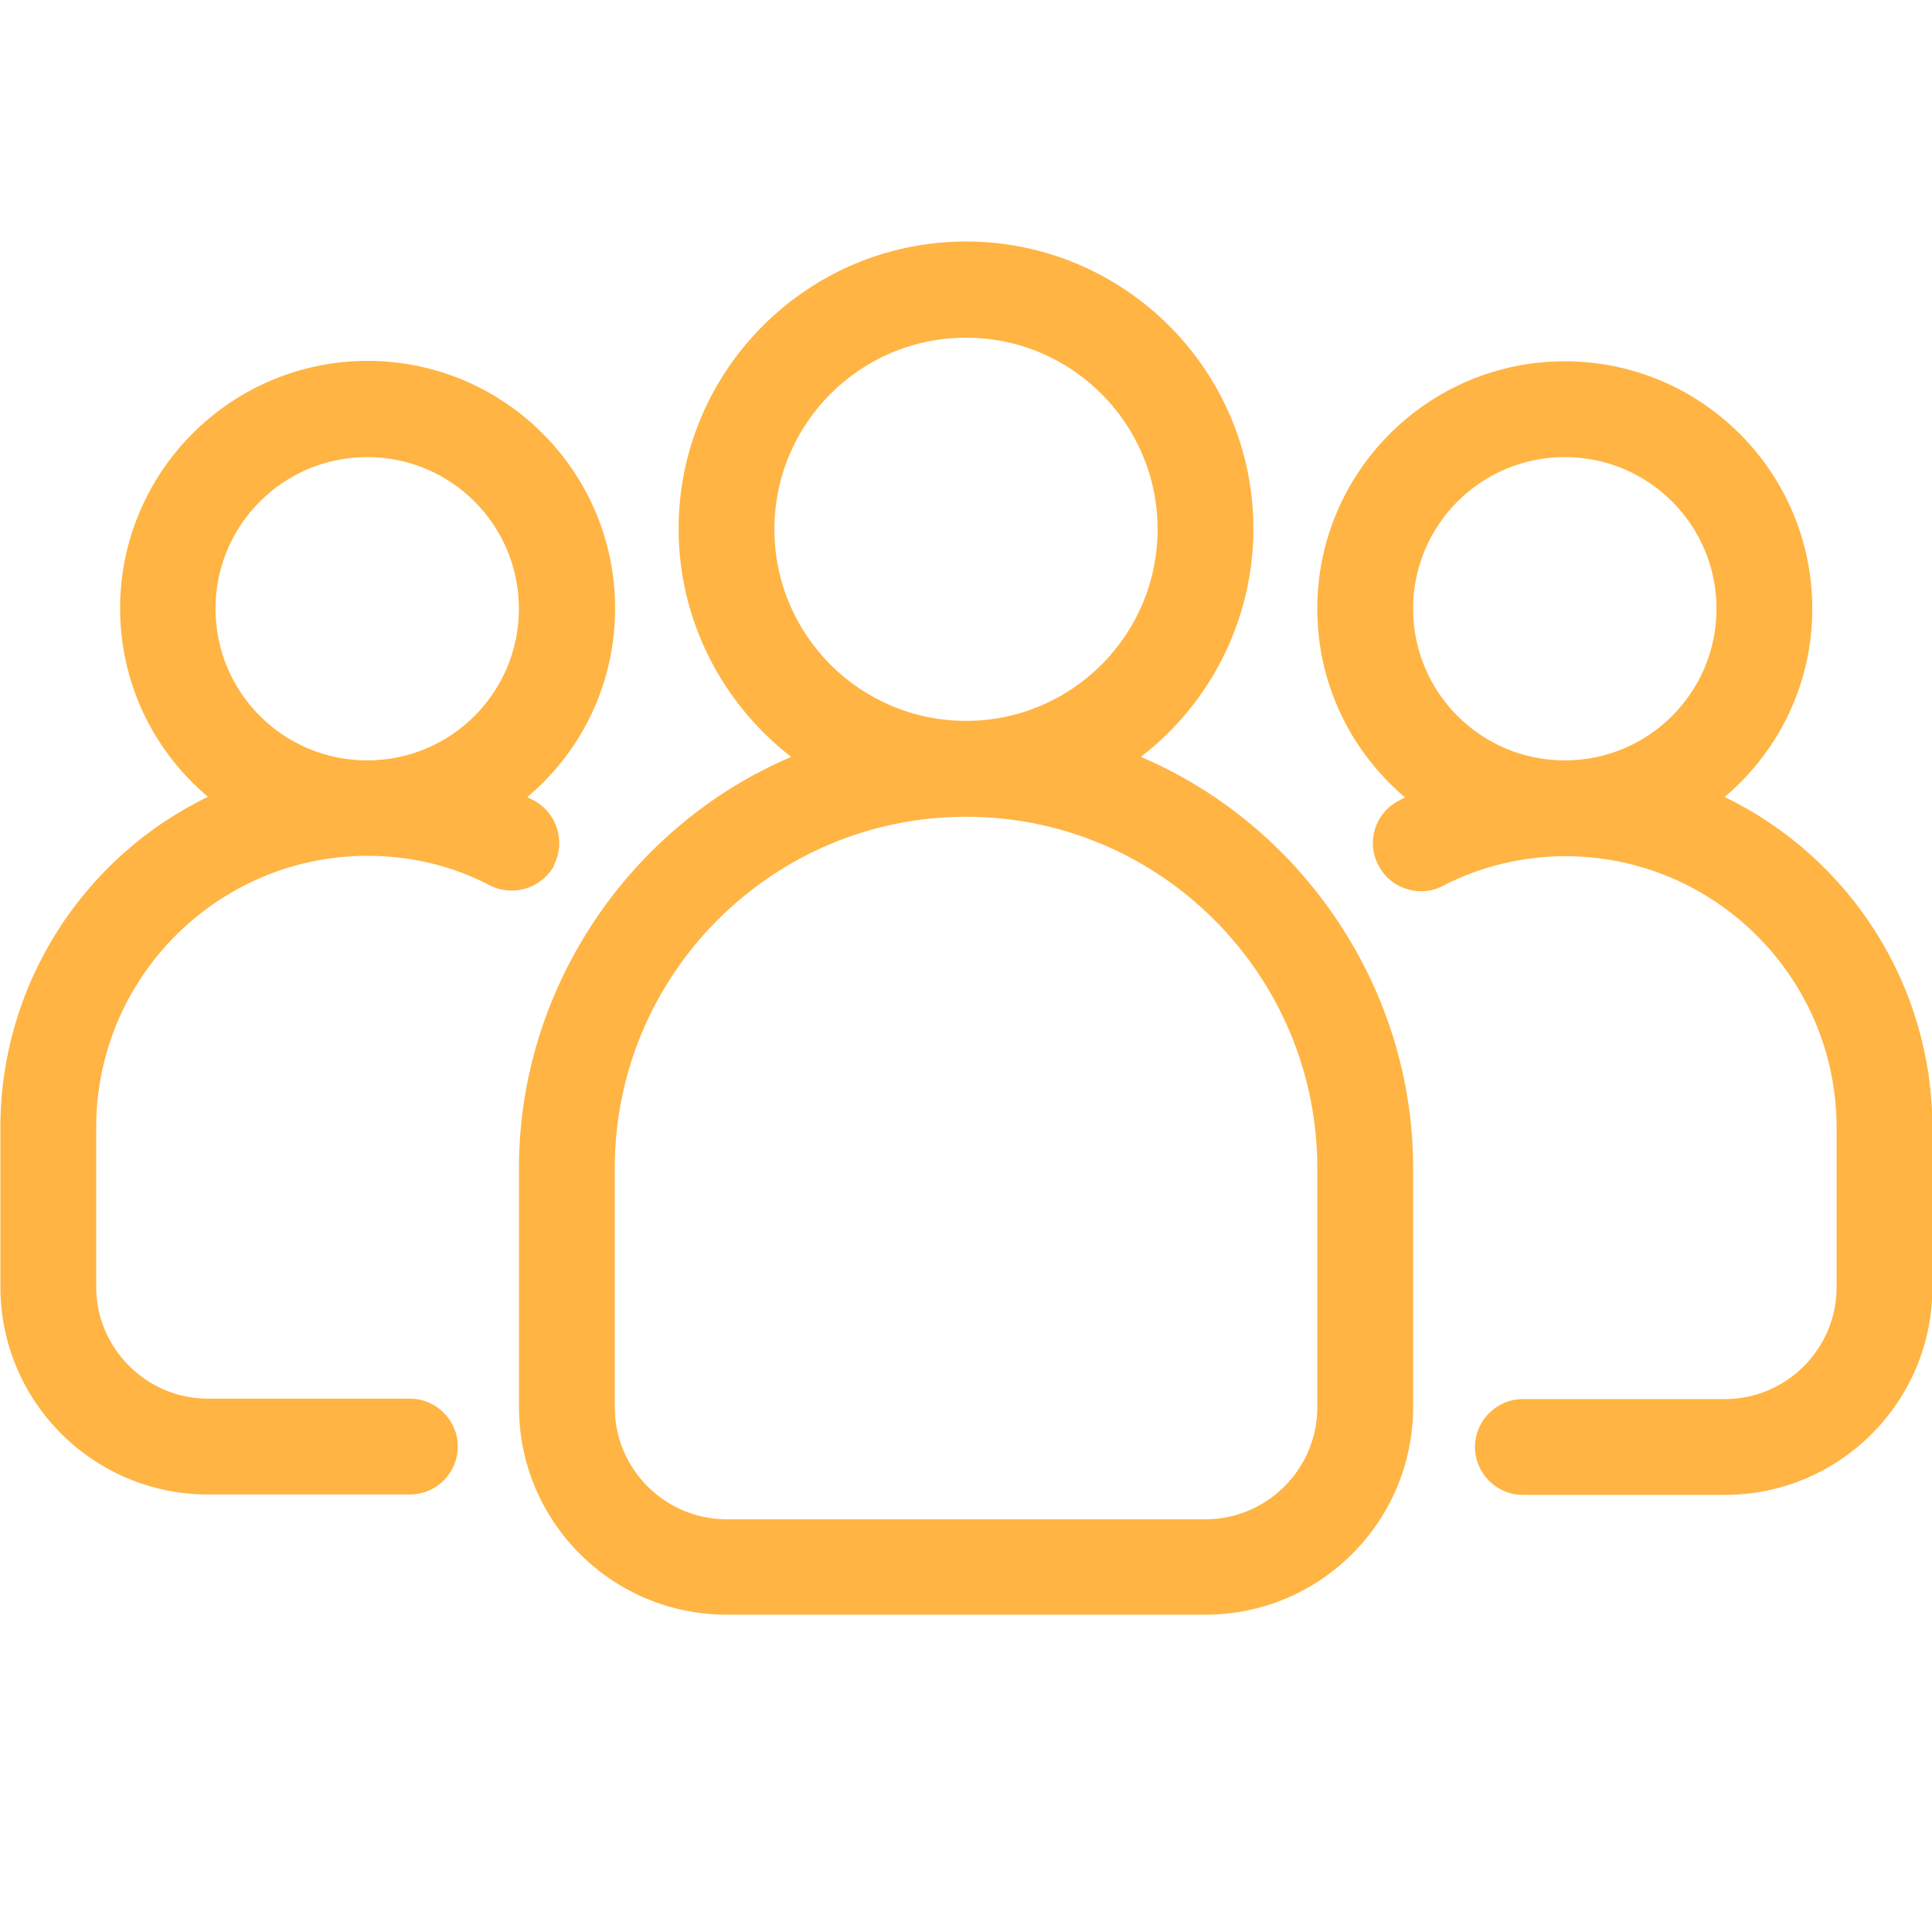
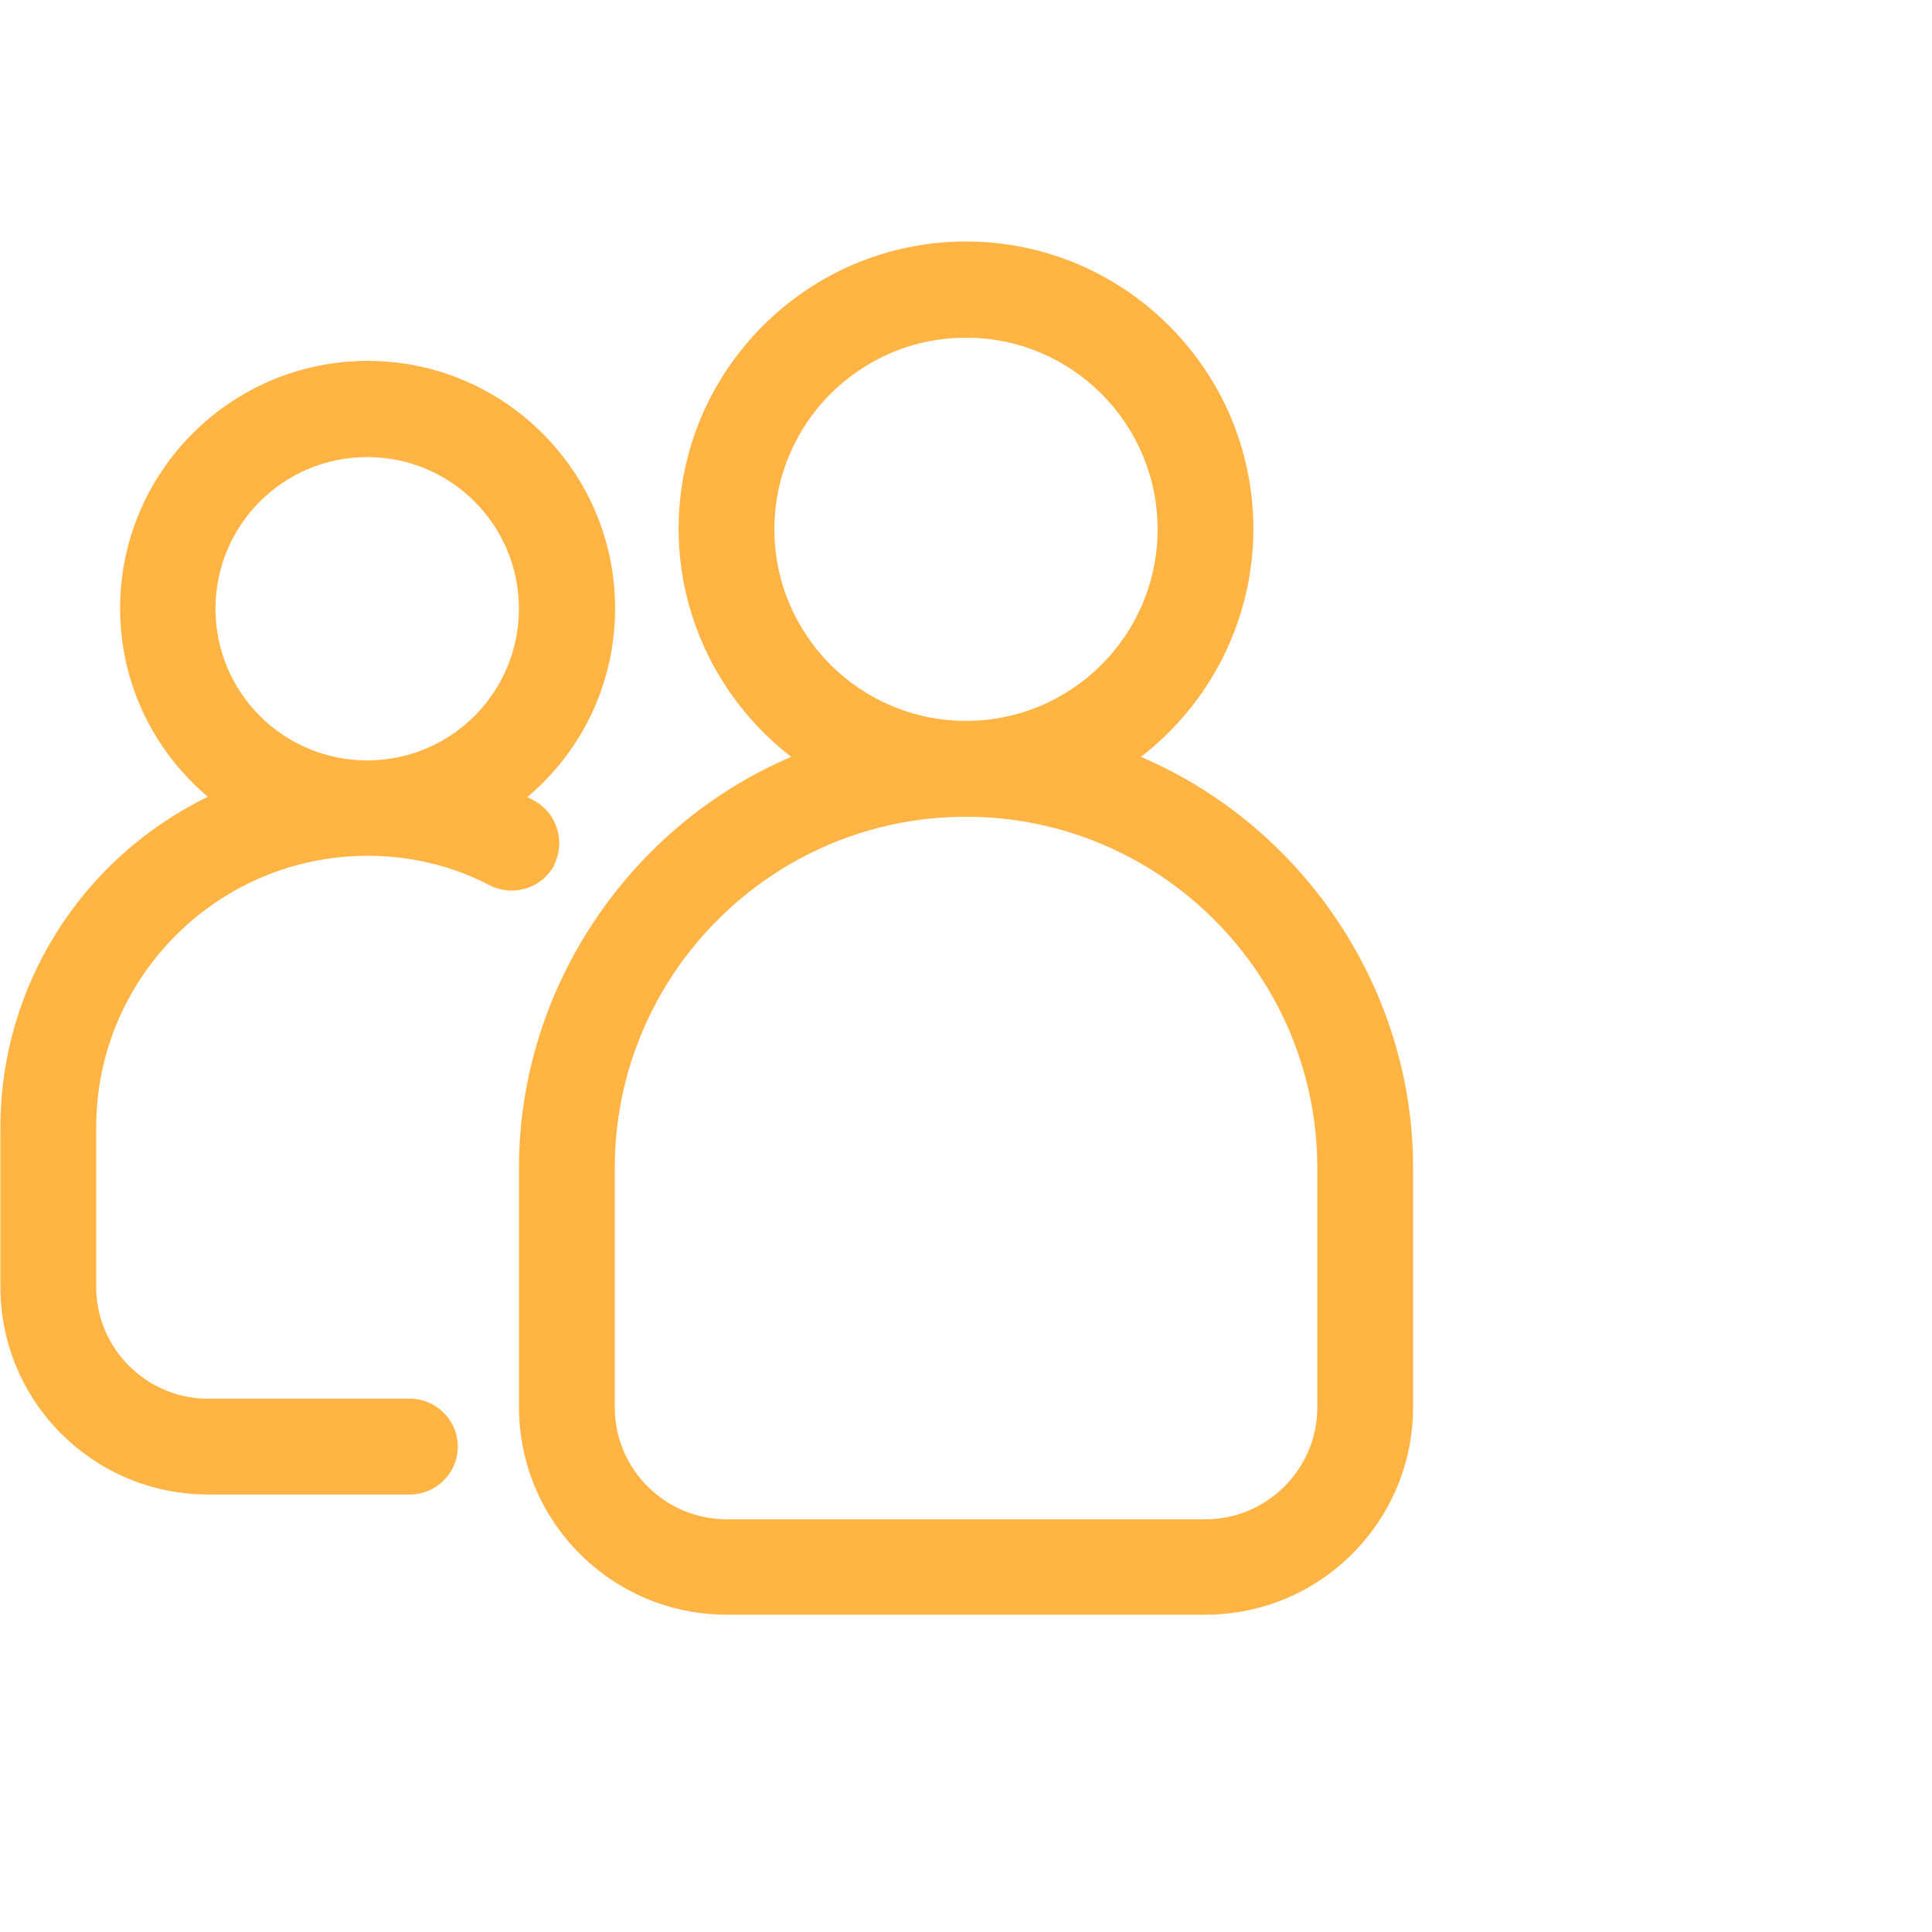
<svg xmlns="http://www.w3.org/2000/svg" width="40" height="40" viewBox="0 0 24 24" fill="none">
  <g clip-path="url(#clip0_4205_3487)">
-     <path d="M21.422 9.902C22.116 9.317 22.513 8.469 22.513 7.562C22.513 5.866 21.134 4.488 19.438 4.488C17.742 4.488 16.364 5.866 16.364 7.562C16.364 8.474 16.761 9.317 17.455 9.907C17.425 9.917 17.4 9.932 17.376 9.947C17.083 10.096 16.969 10.458 17.123 10.75C17.197 10.889 17.321 10.998 17.475 11.043C17.623 11.092 17.787 11.078 17.926 11.003C18.387 10.765 18.913 10.636 19.443 10.636C21.303 10.636 22.815 12.149 22.815 14.008V15.992C22.815 16.755 22.191 17.38 21.427 17.38H18.918C18.59 17.38 18.323 17.648 18.323 17.975C18.323 18.302 18.59 18.57 18.918 18.57H21.427C22.85 18.57 24.005 17.415 24.005 15.992V14.008C24.005 12.258 22.999 10.666 21.427 9.902H21.422ZM19.438 5.678C20.48 5.678 21.323 6.521 21.323 7.562C21.323 8.603 20.48 9.446 19.438 9.446C18.397 9.446 17.554 8.603 17.554 7.562C17.554 6.521 18.397 5.678 19.438 5.678Z" fill="#FFB443" />
    <path d="M6.882 10.745C7.031 10.453 6.917 10.096 6.629 9.942C6.605 9.927 6.575 9.917 6.55 9.902C7.244 9.317 7.641 8.469 7.641 7.557C7.641 5.861 6.262 4.483 4.567 4.483C2.871 4.483 1.492 5.861 1.492 7.557C1.492 8.464 1.889 9.312 2.583 9.898C1.011 10.661 0.005 12.253 0.005 14.003V15.987C0.005 17.41 1.16 18.565 2.583 18.565H5.092C5.42 18.565 5.687 18.297 5.687 17.97C5.687 17.643 5.42 17.375 5.092 17.375H2.583C1.82 17.375 1.195 16.75 1.195 15.987V14.003C1.195 12.144 2.707 10.631 4.567 10.631C5.097 10.631 5.623 10.755 6.084 10.998C6.377 11.147 6.734 11.033 6.887 10.745H6.882ZM4.562 5.678C5.603 5.678 6.446 6.521 6.446 7.562C6.446 8.603 5.603 9.446 4.562 9.446C3.52 9.446 2.677 8.603 2.677 7.562C2.677 6.521 3.52 5.678 4.562 5.678Z" fill="#FFB443" />
    <path d="M14.172 9.402C15.05 8.727 15.57 7.681 15.57 6.57C15.57 4.602 13.969 3 12 3C10.032 3 8.43 4.602 8.43 6.57C8.43 7.681 8.951 8.722 9.828 9.402C7.8 10.269 6.447 12.297 6.447 14.504V17.479C6.447 18.902 7.602 20.058 9.025 20.058H14.976C16.399 20.058 17.554 18.902 17.554 17.479V14.504C17.554 12.297 16.2 10.269 14.172 9.402ZM12 4.195C13.314 4.195 14.38 5.261 14.38 6.575C14.38 7.889 13.314 8.955 12 8.955C10.686 8.955 9.62 7.889 9.62 6.575C9.62 5.261 10.686 4.195 12 4.195ZM16.364 17.484C16.364 18.248 15.739 18.873 14.976 18.873H9.025C8.261 18.873 7.637 18.248 7.637 17.484V14.509C7.637 12.104 9.595 10.146 12 10.146C14.405 10.146 16.364 12.104 16.364 14.509V17.484Z" fill="#FFB443" />
  </g>
  <defs>
    <clipPath id="clip0_4205_3487">
      <rect width="24" height="24" fill="white" />
    </clipPath>
  </defs>
</svg>